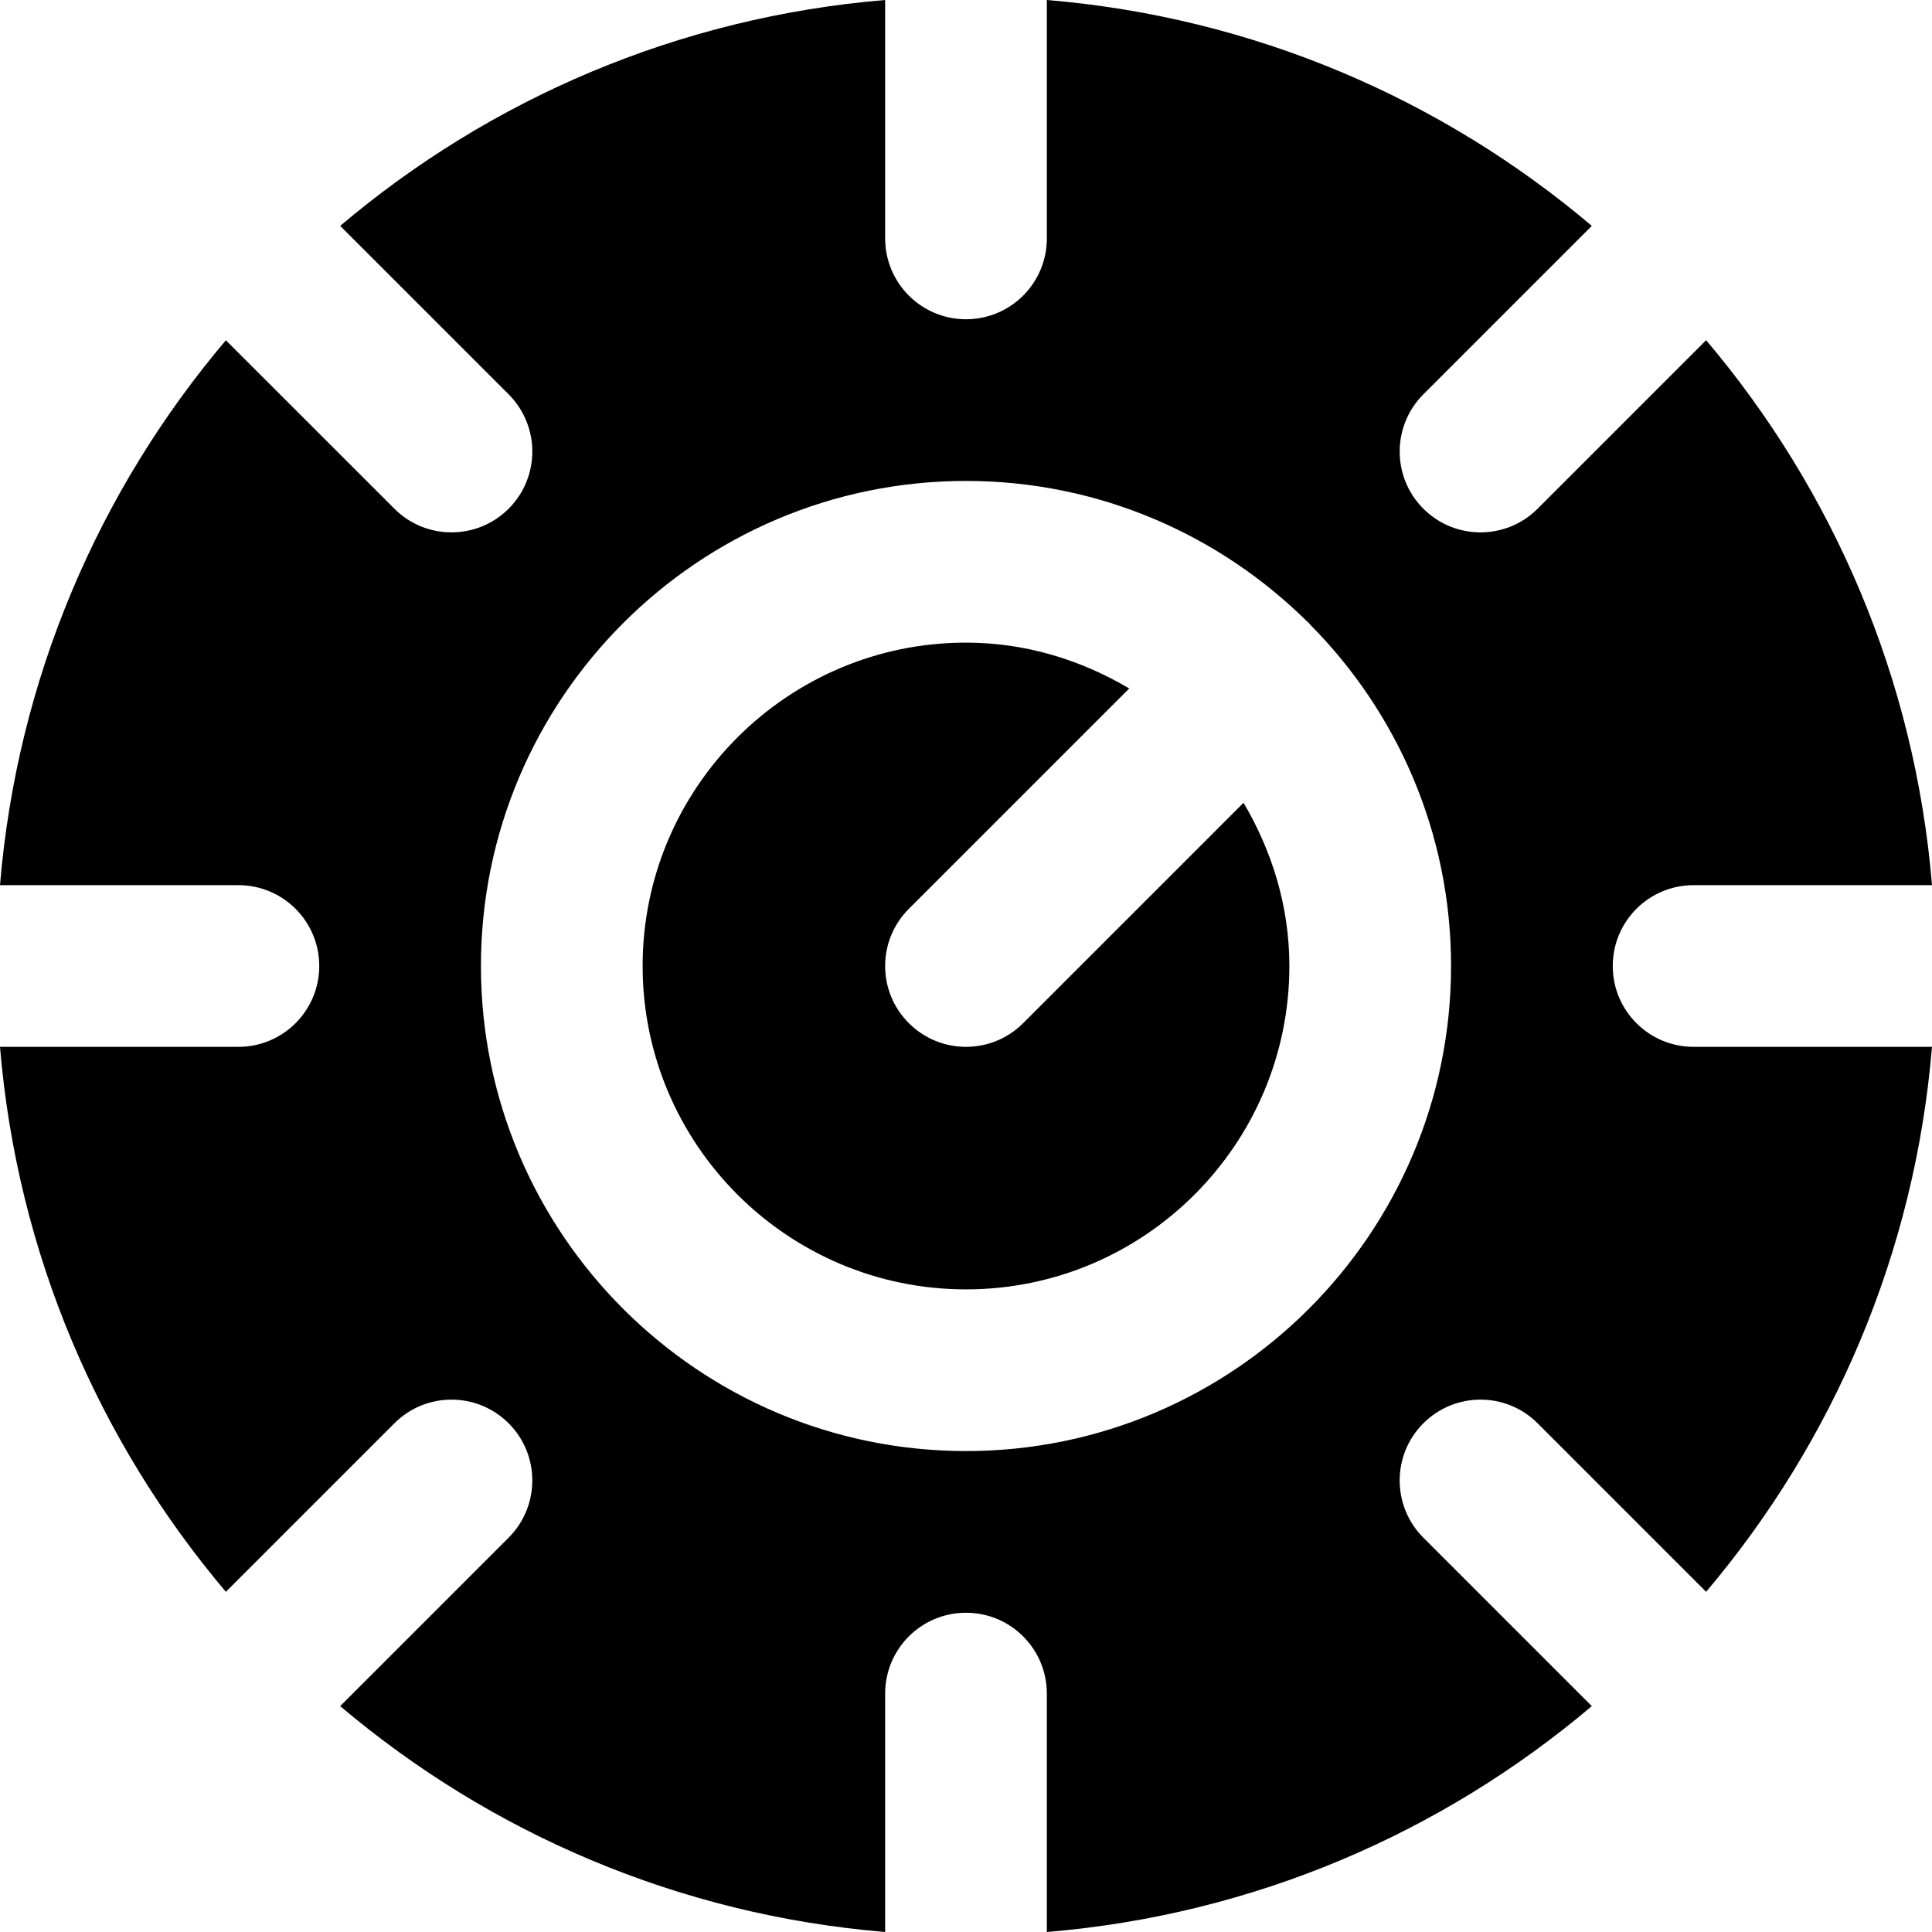
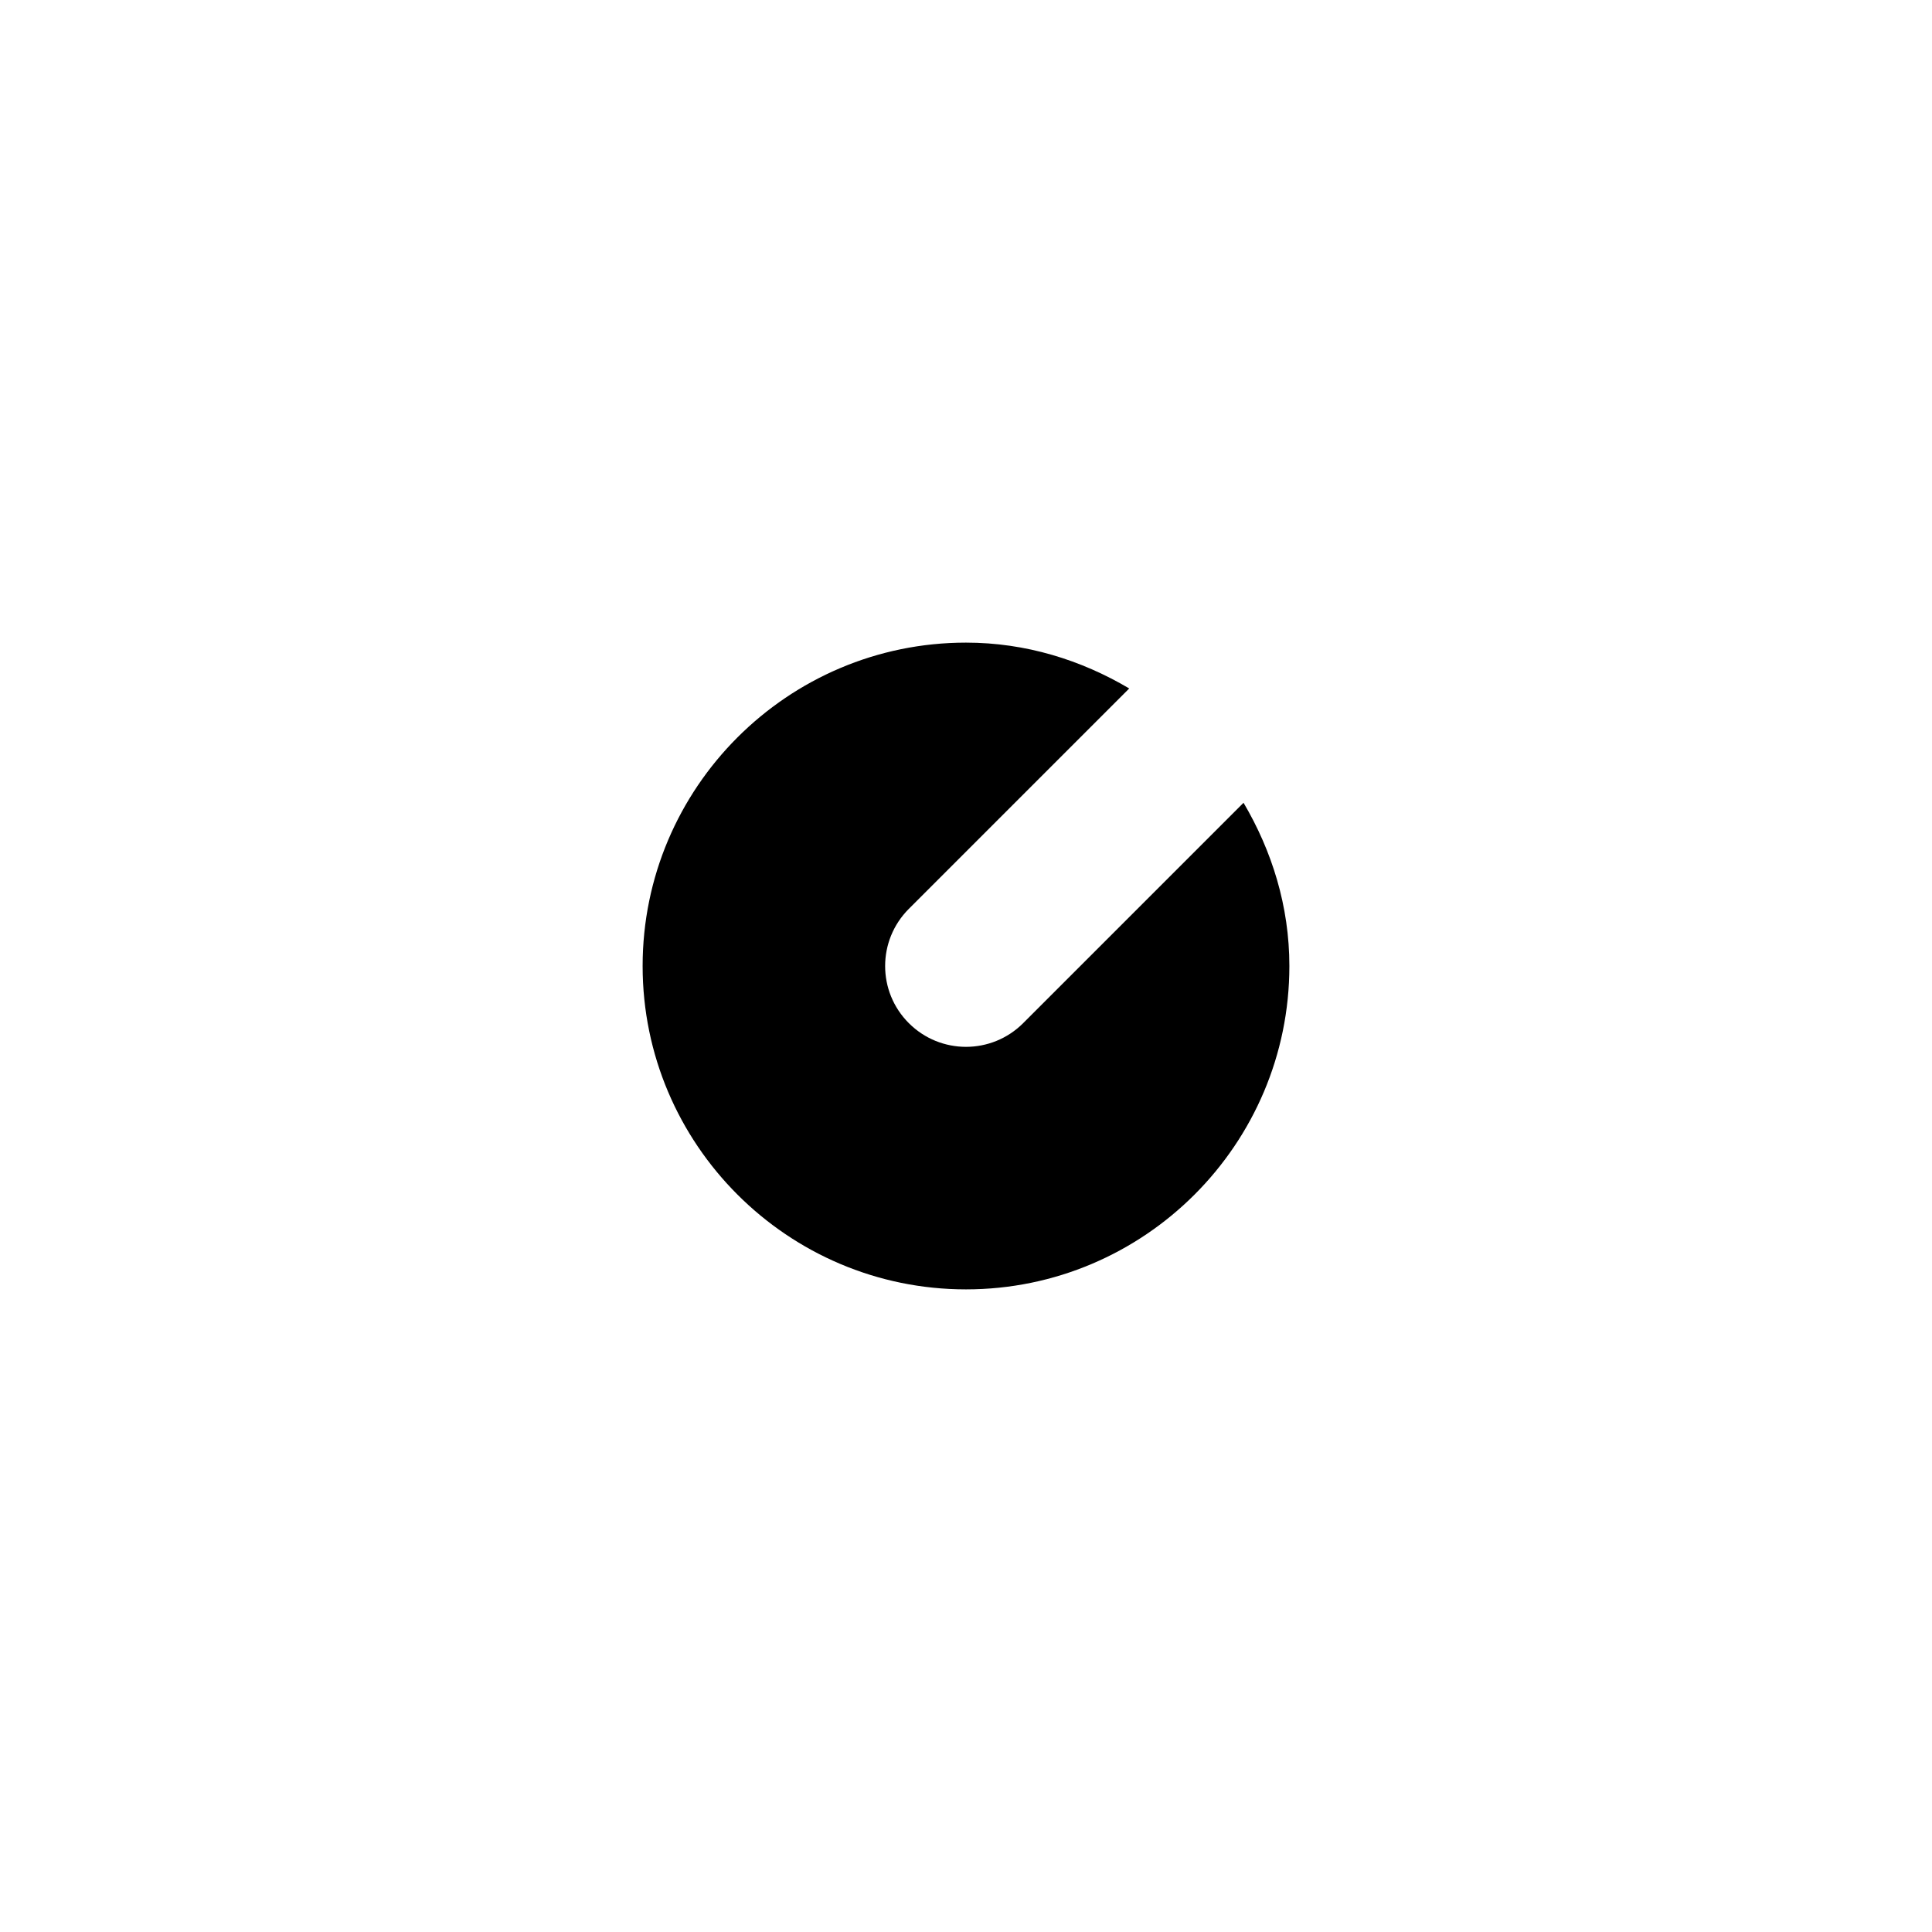
<svg xmlns="http://www.w3.org/2000/svg" fill="#000000" height="800px" width="800px" version="1.1" id="Layer_1" viewBox="0 0 509.824 509.824" xml:space="preserve">
  <g>
    <g>
      <g>
-         <path d="M425.579,254.912c0-11.776,9.536-21.333,21.333-21.333h62.912c-4.523-54.571-26.155-104.277-59.605-143.808     l-44.459,44.459c-4.16,4.181-9.621,6.251-15.083,6.251c-5.461,0-10.901-2.069-15.083-6.251c-8.32-8.32-8.32-21.824,0-30.165     l44.459-44.459C380.544,26.155,330.816,4.523,276.245,0v62.912c0,11.776-9.536,21.333-21.333,21.333     c-11.797,0-21.333-9.557-21.333-21.333V0C179.008,4.523,129.28,26.155,89.771,59.605l44.459,44.459     c8.32,8.341,8.32,21.845,0,30.165c-4.181,4.181-9.621,6.251-15.083,6.251c-5.461,0-10.923-2.069-15.083-6.251L59.605,89.792     C26.155,129.301,4.523,179.008,0,233.579h62.912c11.797,0,21.333,9.557,21.333,21.333s-9.536,21.333-21.333,21.333H0     c4.523,54.571,26.155,104.277,59.605,143.808l44.459-44.459c8.32-8.341,21.824-8.341,30.165,0c8.32,8.32,8.32,21.824,0,30.165     l-44.459,44.459c39.531,33.451,89.237,55.083,143.808,59.605v-62.912c0-11.776,9.536-21.333,21.333-21.333     c11.797,0,21.333,9.557,21.333,21.333v62.912c54.571-4.523,104.299-26.155,143.808-59.605l-44.459-44.459     c-8.32-8.341-8.32-21.845,0-30.165c8.341-8.341,21.845-8.341,30.165,0l44.459,44.459c33.451-39.531,55.083-89.237,59.605-143.808     h-62.912C435.115,276.245,425.579,266.688,425.579,254.912z M254.912,382.912c-70.592,0-128-57.408-128-128s57.408-128,128-128     c35.157,0,67.051,14.272,90.219,37.291c0.085,0.085,0.192,0.107,0.277,0.192s0.107,0.213,0.192,0.299     c23.04,23.147,37.312,55.04,37.312,90.219C382.912,325.504,325.504,382.912,254.912,382.912z" />
        <path d="M269.995,269.995c-4.16,4.16-9.621,6.251-15.083,6.251c-5.461,0-10.923-2.091-15.083-6.251     c-8.341-8.32-8.341-21.824,0-30.165l58.155-58.155c-12.693-7.509-27.285-12.096-43.072-12.096     c-47.061,0-85.333,38.272-85.333,85.333s38.272,85.333,85.333,85.333s85.333-38.272,85.333-85.333     c0-15.787-4.608-30.379-12.096-43.072L269.995,269.995z" />
      </g>
    </g>
  </g>
</svg>